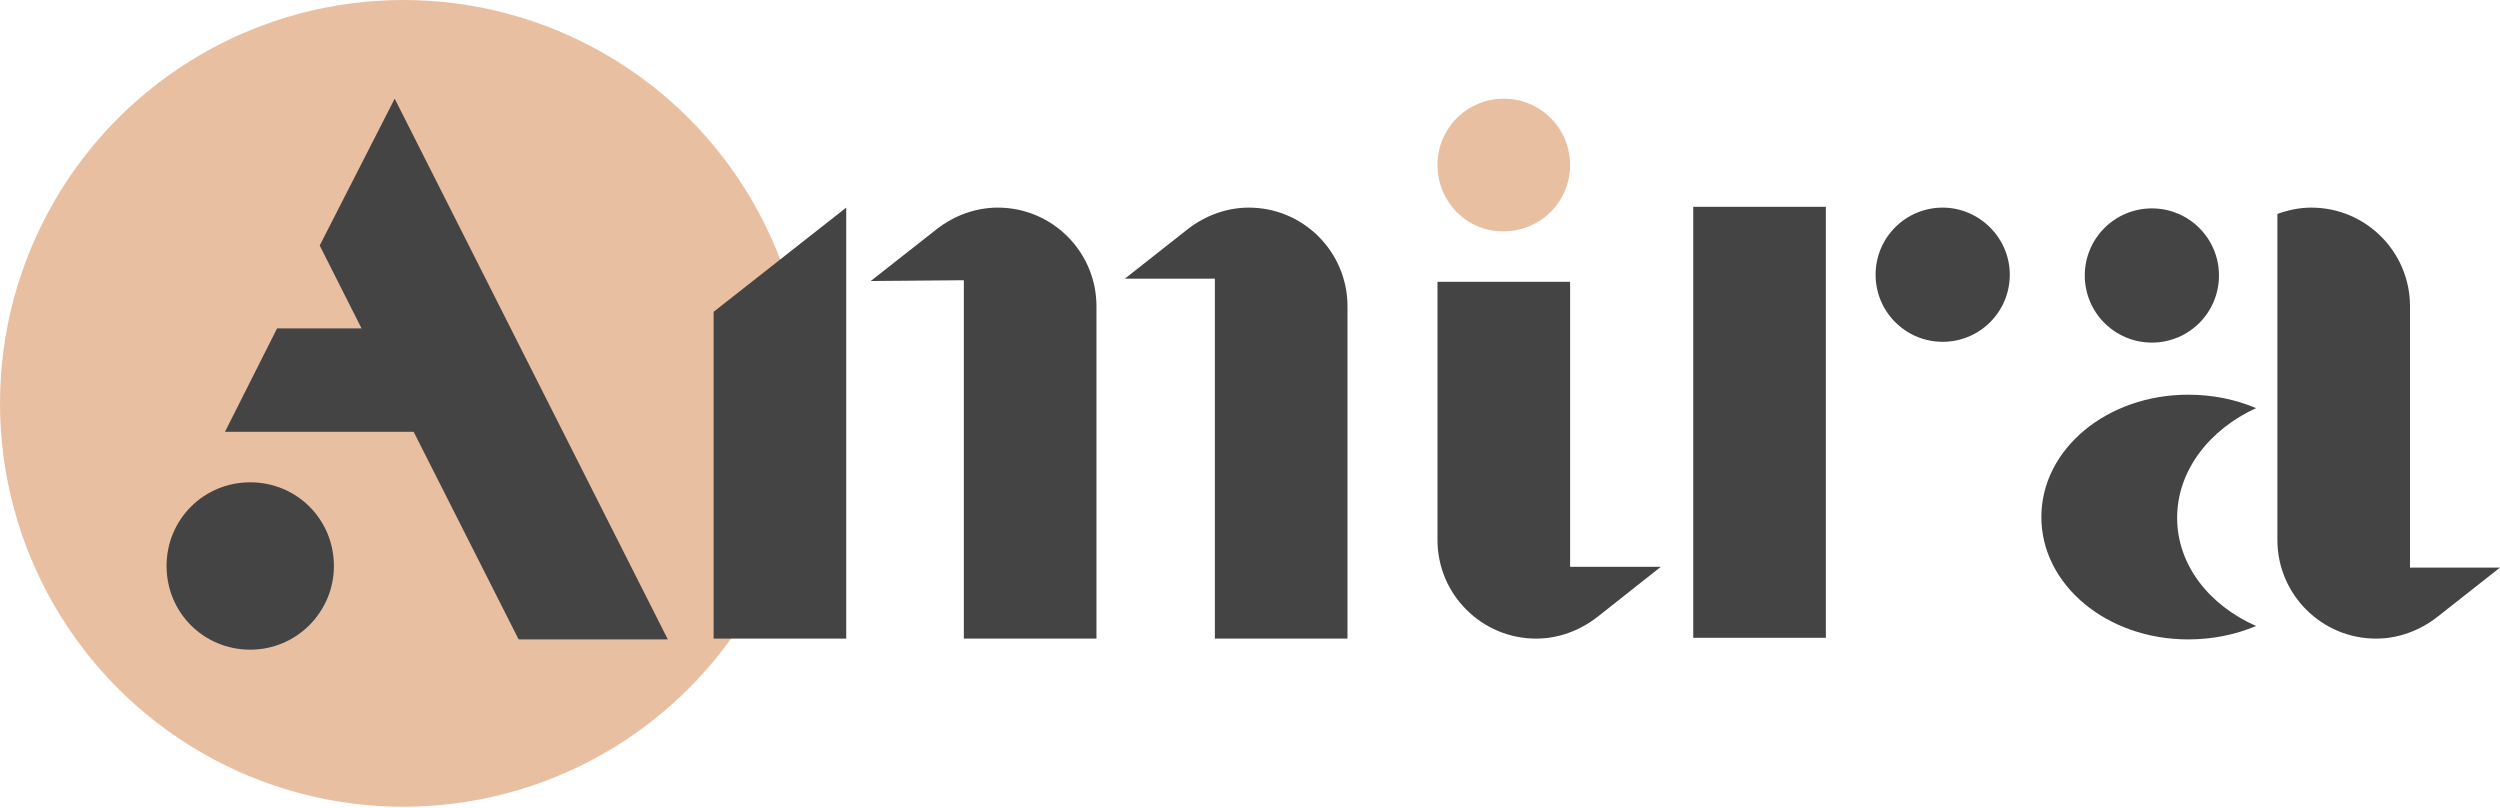
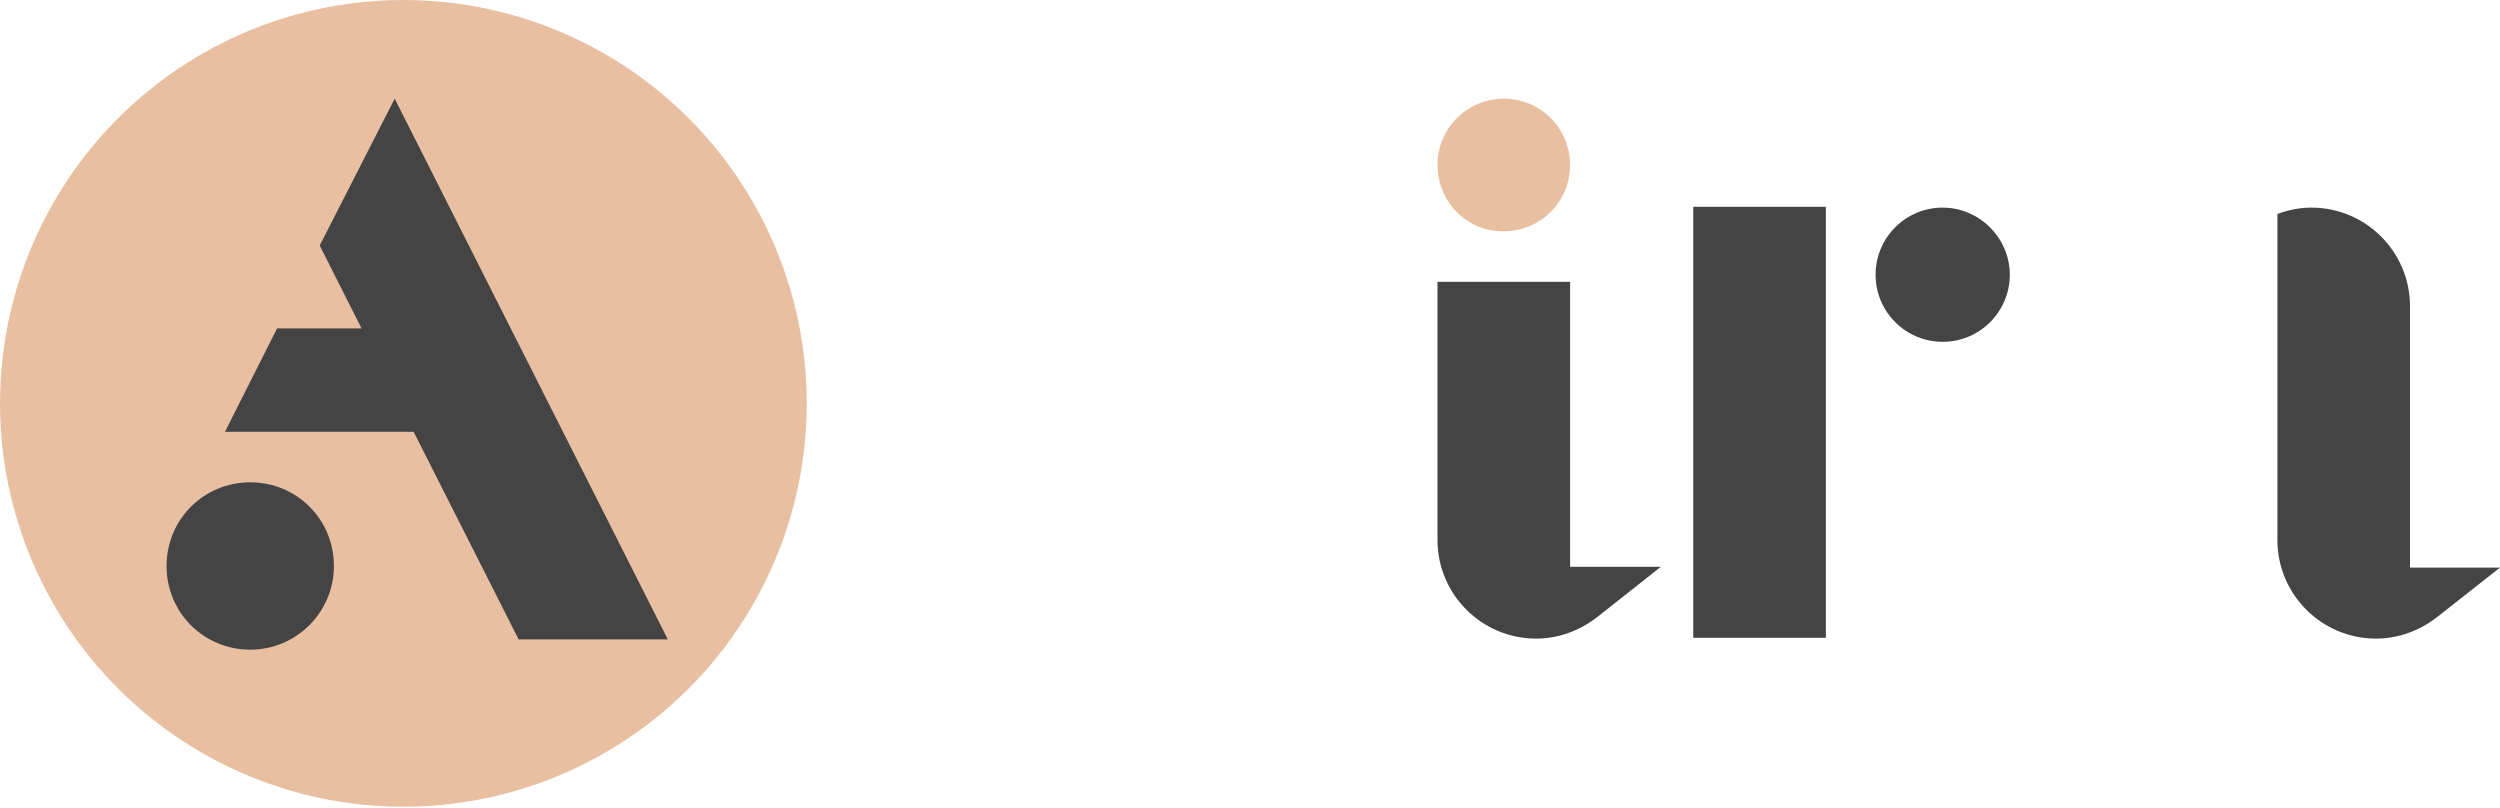
<svg xmlns="http://www.w3.org/2000/svg" version="1.1" id="Layer_1" x="0px" y="0px" viewBox="0 0 316.7 102.3" style="enable-background:new 0 0 316.7 102.3;" xml:space="preserve">
  <style type="text/css">
	.st0{fill:#E9BFA2;}
	.st1{fill:#444444;}
</style>
  <g>
    <circle class="st0" cx="51.1" cy="51.1" r="51.1" />
    <polygon class="st1" points="84.6,81 65.7,81 52.4,54.7 28.5,54.7 35.1,41.6 45.8,41.6 40.5,31.1 50,12.5  " />
    <path class="st1" d="M42.3,71.7c0,5.8-4.7,10.6-10.6,10.6s-10.6-4.7-10.6-10.6s4.7-10.6,10.6-10.6S42.3,65.8,42.3,71.7z" />
-     <path class="st1" d="M90.4,39.5l16.8-13.2v54.6H90.4V39.5z M138.9,38.8v42.1h-16.8V35.5l-11.8,0.1l8.4-6.6c2.2-1.7,4.9-2.7,7.7-2.7   C133.3,26.3,138.9,31.9,138.9,38.8z M170.7,38.8v42.1h-16.8V35.3l-11.4,0l8-6.3c2.2-1.7,4.9-2.7,7.7-2.7   C165.1,26.3,170.7,31.9,170.7,38.8z" />
    <path class="st1" d="M198.9,71.8h11.5l-8.1,6.4c-2.2,1.7-4.9,2.7-7.7,2.7c-6.9,0-12.5-5.6-12.5-12.5V35.7h16.8V71.8z" />
    <path class="st1" d="M214.5,80.8V26.2h16.8v54.6H214.5z M254.6,34.8c0,4.7-3.8,8.5-8.5,8.5c-4.7,0-8.5-3.8-8.5-8.5s3.8-8.5,8.5-8.5   C250.7,26.3,254.6,30.1,254.6,34.8z" />
-     <path class="st1" d="M275.8,65.6c0,6,4.1,11.1,10,13.7c-2.6,1.1-5.5,1.7-8.6,1.7c-10.3,0-18.6-6.9-18.6-15.5s8.3-15.5,18.6-15.5   c3.1,0,6,0.6,8.6,1.7C279.9,54.4,275.8,59.6,275.8,65.6z M264.1,34.9c0-4.7,3.8-8.5,8.5-8.5s8.5,3.8,8.5,8.5s-3.8,8.5-8.5,8.5   C267.9,43.4,264.1,39.6,264.1,34.9z" />
    <path class="st0" d="M182.1,20.9c0-4.7,3.8-8.4,8.4-8.4c4.7,0,8.4,3.8,8.4,8.4c0,4.7-3.8,8.4-8.4,8.4   C185.9,29.4,182.1,25.6,182.1,20.9z" />
    <path class="st1" d="M316.7,71.9l-8,6.3c-2.2,1.7-4.9,2.7-7.7,2.7c-6.9,0-12.5-5.6-12.5-12.5V27.1c1.4-0.5,2.8-0.8,4.3-0.8   c6.9,0,12.5,5.6,12.5,12.5v33.1L316.7,71.9z" />
  </g>
</svg>